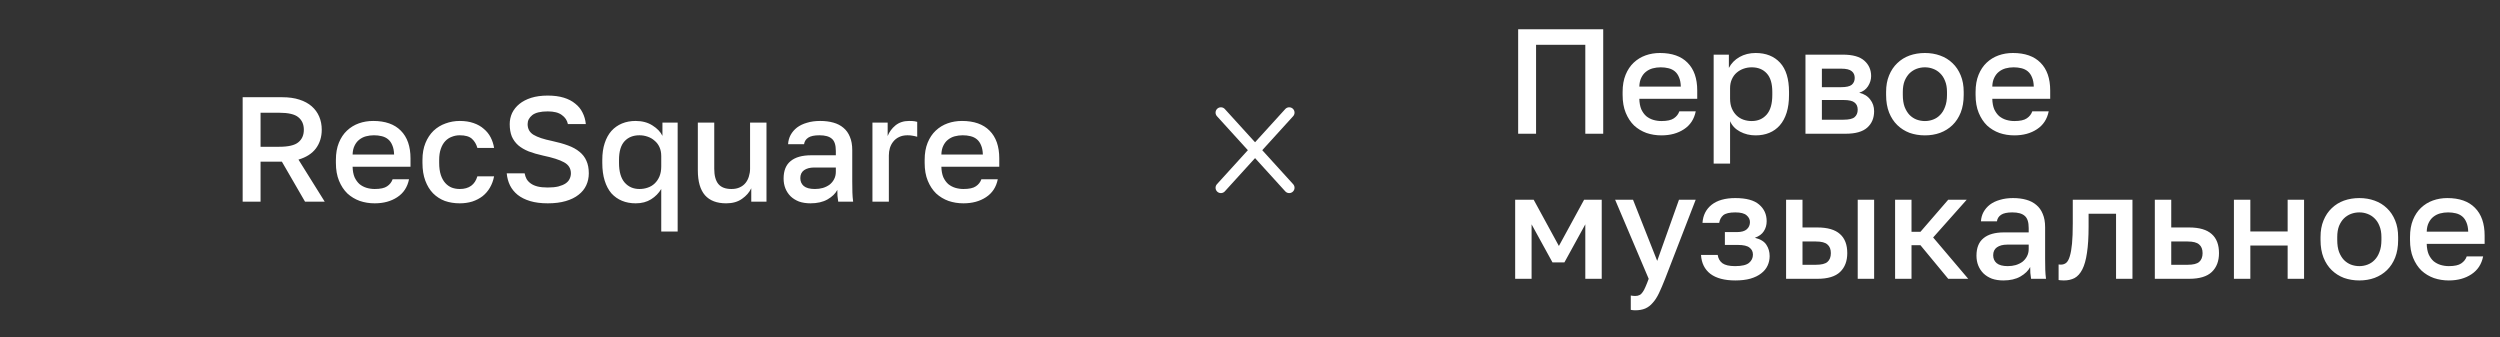
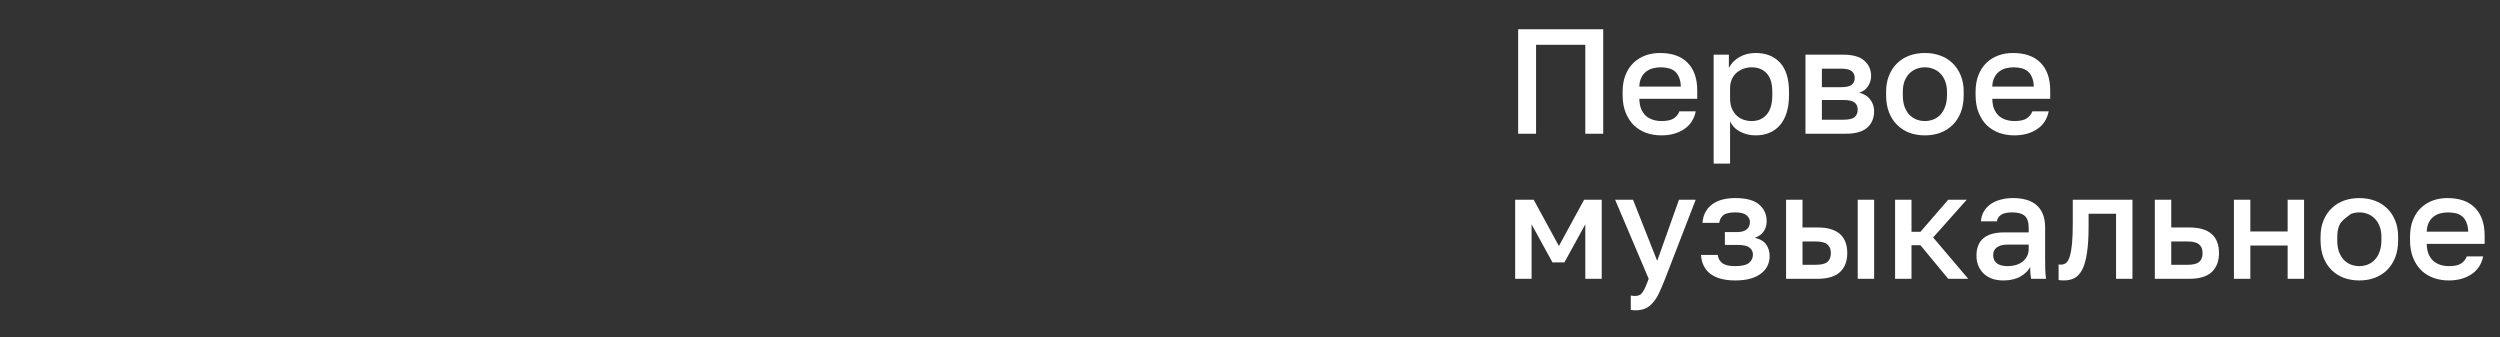
<svg xmlns="http://www.w3.org/2000/svg" width="741" height="100" viewBox="0 0 741 100" fill="none">
  <rect x="0" y="0" width="741" height="100" fill="#333333" stroke="none" />
-   <path d="M449.981 8.675H475.193V39.638H469.885V13.275H455.289V39.638H449.981V8.675ZM492.443 40.124C490.881 40.124 489.406 39.888 488.02 39.416C486.634 38.915 485.411 38.178 484.349 37.205C483.317 36.202 482.491 34.949 481.872 33.445C481.253 31.941 480.943 30.172 480.943 28.137V27.253C480.943 25.307 481.238 23.611 481.828 22.166C482.418 20.721 483.214 19.527 484.216 18.583C485.248 17.61 486.428 16.888 487.755 16.416C489.082 15.944 490.497 15.708 492.001 15.708C495.569 15.708 498.297 16.667 500.184 18.583C502.101 20.5 503.059 23.242 503.059 26.81V29.287H485.897C485.927 30.496 486.118 31.529 486.472 32.384C486.856 33.209 487.342 33.888 487.932 34.418C488.551 34.92 489.244 35.288 490.011 35.524C490.807 35.76 491.618 35.878 492.443 35.878C494.124 35.878 495.348 35.613 496.115 35.082C496.911 34.551 497.456 33.858 497.751 33.003H502.617C502.145 35.333 500.98 37.102 499.122 38.311C497.294 39.52 495.068 40.124 492.443 40.124ZM492.222 19.954C491.397 19.954 490.6 20.058 489.834 20.264C489.097 20.471 488.433 20.81 487.843 21.282C487.283 21.724 486.826 22.314 486.472 23.051C486.118 23.758 485.927 24.628 485.897 25.66H498.194C498.164 24.569 497.987 23.655 497.663 22.918C497.368 22.181 496.955 21.591 496.424 21.149C495.894 20.706 495.26 20.397 494.522 20.22C493.815 20.043 493.048 19.954 492.222 19.954ZM507.928 16.195H512.44V20.131C513.147 18.775 514.194 17.699 515.58 16.902C516.996 16.106 518.588 15.708 520.357 15.708C523.424 15.708 525.842 16.667 527.611 18.583C529.381 20.5 530.265 23.39 530.265 27.253V28.137C530.265 30.143 530.029 31.897 529.557 33.401C529.086 34.905 528.407 36.158 527.523 37.161C526.668 38.134 525.636 38.871 524.427 39.372C523.218 39.874 521.861 40.124 520.357 40.124C518.676 40.124 517.143 39.756 515.757 39.018C514.371 38.281 513.383 37.249 512.794 35.922V48.484H507.928V16.195ZM519.207 35.878C521.035 35.878 522.51 35.244 523.63 33.976C524.751 32.708 525.311 30.762 525.311 28.137V27.253C525.311 24.776 524.766 22.948 523.675 21.768C522.584 20.559 521.094 19.954 519.207 19.954C518.382 19.954 517.585 20.087 516.819 20.353C516.052 20.618 515.359 21.016 514.74 21.547C514.15 22.048 513.678 22.697 513.324 23.493C512.971 24.26 512.794 25.144 512.794 26.147V29.243C512.794 30.364 512.971 31.337 513.324 32.163C513.678 32.988 514.15 33.681 514.74 34.241C515.33 34.802 516.008 35.215 516.774 35.48C517.541 35.745 518.352 35.878 519.207 35.878ZM535.141 16.195H546.199C549.148 16.195 551.286 16.799 552.613 18.008C553.94 19.188 554.603 20.706 554.603 22.564C554.603 23.596 554.293 24.599 553.674 25.572C553.055 26.516 552.185 27.15 551.065 27.474C552.509 27.828 553.601 28.506 554.338 29.509C555.104 30.482 555.488 31.632 555.488 32.959C555.488 34.993 554.81 36.615 553.453 37.824C552.097 39.033 549.973 39.638 547.084 39.638H535.141V16.195ZM546.42 35.48C548.013 35.48 549.104 35.229 549.693 34.728C550.313 34.197 550.622 33.46 550.622 32.516C550.622 31.573 550.313 30.865 549.693 30.393C549.104 29.892 548.013 29.641 546.42 29.641H540.007V35.48H546.42ZM545.757 25.837C547.231 25.837 548.263 25.601 548.853 25.13C549.443 24.628 549.738 23.95 549.738 23.095C549.738 22.24 549.443 21.576 548.853 21.105C548.263 20.603 547.231 20.353 545.757 20.353H540.007V25.837H545.757ZM570.54 40.124C568.919 40.124 567.4 39.874 565.985 39.372C564.599 38.842 563.39 38.075 562.357 37.072C561.325 36.07 560.514 34.831 559.925 33.357C559.335 31.853 559.04 30.113 559.04 28.137V27.253C559.04 25.395 559.335 23.758 559.925 22.343C560.514 20.898 561.325 19.689 562.357 18.716C563.39 17.713 564.599 16.962 565.985 16.46C567.4 15.959 568.919 15.708 570.54 15.708C572.162 15.708 573.666 15.959 575.052 16.46C576.467 16.962 577.691 17.713 578.723 18.716C579.755 19.689 580.566 20.898 581.156 22.343C581.746 23.758 582.041 25.395 582.041 27.253V28.137C582.041 30.113 581.746 31.853 581.156 33.357C580.566 34.831 579.755 36.07 578.723 37.072C577.691 38.075 576.467 38.842 575.052 39.372C573.666 39.874 572.162 40.124 570.54 40.124ZM570.54 35.878C571.396 35.878 572.206 35.73 572.973 35.436C573.769 35.141 574.462 34.684 575.052 34.065C575.671 33.445 576.158 32.649 576.512 31.676C576.895 30.703 577.087 29.523 577.087 28.137V27.253C577.087 25.985 576.895 24.894 576.512 23.98C576.158 23.066 575.671 22.314 575.052 21.724C574.462 21.134 573.769 20.692 572.973 20.397C572.206 20.102 571.396 19.954 570.54 19.954C569.685 19.954 568.86 20.102 568.063 20.397C567.297 20.692 566.604 21.134 565.985 21.724C565.395 22.314 564.908 23.066 564.525 23.98C564.171 24.894 563.994 25.985 563.994 27.253V28.137C563.994 29.523 564.171 30.703 564.525 31.676C564.908 32.649 565.395 33.445 565.985 34.065C566.604 34.684 567.297 35.141 568.063 35.436C568.86 35.73 569.685 35.878 570.54 35.878ZM597.062 40.124C595.499 40.124 594.025 39.888 592.639 39.416C591.253 38.915 590.029 38.178 588.968 37.205C587.936 36.202 587.11 34.949 586.491 33.445C585.872 31.941 585.562 30.172 585.562 28.137V27.253C585.562 25.307 585.857 23.611 586.447 22.166C587.036 20.721 587.833 19.527 588.835 18.583C589.867 17.61 591.047 16.888 592.374 16.416C593.701 15.944 595.116 15.708 596.62 15.708C600.188 15.708 602.916 16.667 604.803 18.583C606.72 20.5 607.678 23.242 607.678 26.81V29.287H590.516C590.545 30.496 590.737 31.529 591.091 32.384C591.474 33.209 591.961 33.888 592.551 34.418C593.17 34.92 593.863 35.288 594.629 35.524C595.426 35.76 596.237 35.878 597.062 35.878C598.743 35.878 599.967 35.613 600.733 35.082C601.53 34.551 602.075 33.858 602.37 33.003H607.236C606.764 35.333 605.599 37.102 603.741 38.311C601.913 39.52 599.687 40.124 597.062 40.124ZM596.841 19.954C596.015 19.954 595.219 20.058 594.453 20.264C593.715 20.471 593.052 20.81 592.462 21.282C591.902 21.724 591.445 22.314 591.091 23.051C590.737 23.758 590.545 24.628 590.516 25.66H602.812C602.783 24.569 602.606 23.655 602.282 22.918C601.987 22.181 601.574 21.591 601.043 21.149C600.512 20.706 599.878 20.397 599.141 20.22C598.433 20.043 597.667 19.954 596.841 19.954ZM449.096 59.195H454.581L462.056 72.907L469.531 59.195H474.751V82.638H469.885V66.493L463.693 77.772H460.154L453.962 66.493V82.638H449.096V59.195ZM484.691 91.971C484.248 91.971 483.806 91.926 483.364 91.838V87.592C483.806 87.68 484.248 87.724 484.691 87.724C485.192 87.724 485.605 87.636 485.929 87.459C486.283 87.311 486.593 87.031 486.858 86.619C487.153 86.235 487.433 85.719 487.699 85.07C487.993 84.422 488.318 83.611 488.672 82.638L478.719 59.195H484.027L491.193 77.33L497.651 59.195H502.605L493.537 82.638C492.888 84.289 492.284 85.704 491.724 86.884C491.163 88.064 490.544 89.022 489.866 89.759C489.217 90.526 488.48 91.086 487.654 91.44C486.829 91.794 485.841 91.971 484.691 91.971ZM514.35 83.124C511.166 83.124 508.703 82.475 506.964 81.178C505.253 79.851 504.324 77.979 504.177 75.561H509.131C509.278 76.622 509.75 77.448 510.546 78.038C511.343 78.598 512.581 78.878 514.262 78.878C516.267 78.878 517.653 78.554 518.42 77.905C519.186 77.256 519.57 76.445 519.57 75.472C519.57 74.588 519.231 73.894 518.552 73.393C517.904 72.862 516.754 72.597 515.102 72.597H511.254V68.793H514.793C516.149 68.793 517.137 68.513 517.756 67.953C518.375 67.392 518.685 66.685 518.685 65.83C518.685 65.063 518.361 64.399 517.712 63.839C517.063 63.249 515.943 62.955 514.35 62.955C512.64 62.955 511.446 63.235 510.768 63.795C510.119 64.355 509.721 65.107 509.573 66.051H504.619C504.767 63.81 505.666 62.026 507.317 60.699C508.998 59.372 511.343 58.708 514.35 58.708C517.565 58.708 519.909 59.342 521.383 60.61C522.887 61.878 523.639 63.529 523.639 65.564C523.639 66.685 523.359 67.673 522.799 68.528C522.268 69.383 521.383 70.032 520.145 70.474C521.796 70.887 522.931 71.58 523.551 72.553C524.199 73.526 524.524 74.647 524.524 75.914C524.524 76.917 524.317 77.861 523.904 78.745C523.492 79.63 522.858 80.397 522.002 81.045C521.177 81.694 520.115 82.21 518.818 82.594C517.55 82.947 516.061 83.124 514.35 83.124ZM529.396 59.195H534.262V67.422H538.685C541.693 67.422 543.919 68.071 545.364 69.368C546.809 70.636 547.531 72.523 547.531 75.03C547.531 77.389 546.823 79.247 545.408 80.603C543.993 81.96 541.752 82.638 538.685 82.638H529.396V59.195ZM538.242 78.48C539.864 78.48 541 78.2 541.648 77.639C542.327 77.05 542.666 76.18 542.666 75.03C542.666 73.88 542.327 73.025 541.648 72.464C541 71.875 539.864 71.58 538.242 71.58H534.262V78.48H538.242ZM550.627 59.195H555.493V82.638H550.627V59.195ZM561.706 59.195H566.572V68.705H569.226L577.453 59.195H582.937L572.985 70.385L583.38 82.638H577.453L569.226 72.686H566.572V82.638H561.706V59.195ZM593.788 83.124C592.52 83.124 591.385 82.947 590.382 82.594C589.409 82.21 588.583 81.694 587.905 81.045C587.227 80.367 586.711 79.586 586.357 78.701C586.003 77.816 585.826 76.843 585.826 75.782C585.826 73.452 586.519 71.727 587.905 70.607C589.291 69.457 591.326 68.882 594.009 68.882H601.307V67.599C601.307 65.83 600.909 64.621 600.113 63.972C599.347 63.294 598.123 62.955 596.442 62.955C594.938 62.955 593.832 63.19 593.125 63.662C592.417 64.134 592.004 64.783 591.886 65.608H587.153C587.212 64.606 587.463 63.692 587.905 62.866C588.377 62.011 589.011 61.274 589.807 60.654C590.633 60.035 591.621 59.563 592.771 59.239C593.921 58.885 595.218 58.708 596.663 58.708C598.108 58.708 599.406 58.87 600.556 59.195C601.735 59.519 602.738 60.035 603.563 60.743C604.389 61.421 605.023 62.306 605.465 63.397C605.937 64.488 606.173 65.8 606.173 67.334V76.666C606.173 77.905 606.188 78.996 606.217 79.94C606.247 80.854 606.32 81.753 606.438 82.638H602.015C601.927 81.96 601.853 81.385 601.794 80.913C601.765 80.441 601.75 79.851 601.75 79.143C601.19 80.234 600.216 81.178 598.83 81.974C597.474 82.741 595.793 83.124 593.788 83.124ZM595.115 78.878C595.941 78.878 596.722 78.775 597.459 78.568C598.226 78.332 598.889 78.008 599.45 77.595C600.01 77.153 600.452 76.622 600.777 76.003C601.131 75.354 601.307 74.617 601.307 73.791V72.509H594.894C593.655 72.509 592.653 72.774 591.886 73.305C591.149 73.836 590.78 74.617 590.78 75.649C590.78 76.622 591.119 77.404 591.798 77.993C592.505 78.583 593.611 78.878 595.115 78.878ZM611.716 83.124C611.48 83.124 611.214 83.109 610.92 83.08C610.654 83.08 610.404 83.05 610.168 82.992V78.391C610.315 78.421 610.536 78.436 610.831 78.436C611.45 78.436 611.981 78.259 612.423 77.905C612.866 77.522 613.22 76.873 613.485 75.959C613.78 75.015 614.001 73.762 614.149 72.199C614.296 70.636 614.37 68.66 614.37 66.272V59.195H632.062V82.638H627.197V63.353H619.058V67.156C619.058 70.312 618.896 72.921 618.572 74.986C618.277 77.02 617.82 78.642 617.201 79.851C616.581 81.06 615.815 81.915 614.9 82.416C613.986 82.888 612.925 83.124 611.716 83.124ZM638.69 59.195H643.556V67.422H648.864C651.871 67.422 654.098 68.071 655.543 69.368C656.988 70.636 657.71 72.523 657.71 75.03C657.71 77.389 657.002 79.247 655.587 80.603C654.171 81.96 651.93 82.638 648.864 82.638H638.69V59.195ZM648.421 78.48C650.043 78.48 651.178 78.2 651.827 77.639C652.505 77.05 652.845 76.18 652.845 75.03C652.845 73.88 652.505 73.025 651.827 72.464C651.178 71.875 650.043 71.58 648.421 71.58H643.556V78.48H648.421ZM662.135 59.195H667V68.616H678.058V59.195H682.924V82.638H678.058V72.774H667V82.638H662.135V59.195ZM699.305 83.124C697.683 83.124 696.165 82.874 694.749 82.372C693.363 81.841 692.154 81.075 691.122 80.072C690.09 79.07 689.279 77.831 688.69 76.357C688.1 74.853 687.805 73.113 687.805 71.137V70.253C687.805 68.395 688.1 66.758 688.69 65.343C689.279 63.898 690.09 62.689 691.122 61.716C692.154 60.713 693.363 59.962 694.749 59.46C696.165 58.959 697.683 58.708 699.305 58.708C700.927 58.708 702.431 58.959 703.817 59.46C705.232 59.962 706.456 60.713 707.488 61.716C708.52 62.689 709.331 63.898 709.921 65.343C710.511 66.758 710.806 68.395 710.806 70.253V71.137C710.806 73.113 710.511 74.853 709.921 76.357C709.331 77.831 708.52 79.07 707.488 80.072C706.456 81.075 705.232 81.841 703.817 82.372C702.431 82.874 700.927 83.124 699.305 83.124ZM699.305 78.878C700.16 78.878 700.971 78.731 701.738 78.436C702.534 78.141 703.227 77.684 703.817 77.064C704.436 76.445 704.923 75.649 705.277 74.676C705.66 73.703 705.852 72.523 705.852 71.137V70.253C705.852 68.985 705.66 67.894 705.277 66.98C704.923 66.066 704.436 65.314 703.817 64.724C703.227 64.134 702.534 63.692 701.738 63.397C700.971 63.102 700.16 62.955 699.305 62.955C698.45 62.955 697.624 63.102 696.828 63.397C696.062 63.692 695.369 64.134 694.749 64.724C694.16 65.314 693.673 66.066 693.29 66.98C692.936 67.894 692.759 68.985 692.759 70.253V71.137C692.759 72.523 692.936 73.703 693.29 74.676C693.673 75.649 694.16 76.445 694.749 77.064C695.369 77.684 696.062 78.141 696.828 78.436C697.624 78.731 698.45 78.878 699.305 78.878ZM725.827 83.124C724.264 83.124 722.79 82.888 721.404 82.416C720.018 81.915 718.794 81.178 717.733 80.205C716.701 79.202 715.875 77.949 715.256 76.445C714.636 74.941 714.327 73.172 714.327 71.137V70.253C714.327 68.307 714.622 66.611 715.211 65.166C715.801 63.721 716.597 62.527 717.6 61.583C718.632 60.61 719.812 59.888 721.139 59.416C722.466 58.944 723.881 58.708 725.385 58.708C728.953 58.708 731.681 59.667 733.568 61.583C735.484 63.5 736.443 66.242 736.443 69.81V72.287H719.281C719.31 73.496 719.502 74.528 719.856 75.384C720.239 76.209 720.726 76.888 721.316 77.418C721.935 77.92 722.628 78.288 723.394 78.524C724.191 78.76 725.001 78.878 725.827 78.878C727.508 78.878 728.732 78.613 729.498 78.082C730.295 77.551 730.84 76.858 731.135 76.003H736C735.529 78.332 734.364 80.102 732.506 81.311C730.678 82.52 728.452 83.124 725.827 83.124ZM725.606 62.955C724.78 62.955 723.984 63.058 723.217 63.264C722.48 63.471 721.817 63.81 721.227 64.281C720.667 64.724 720.21 65.314 719.856 66.051C719.502 66.758 719.31 67.628 719.281 68.66H731.577C731.548 67.569 731.371 66.655 731.047 65.918C730.752 65.181 730.339 64.591 729.808 64.149C729.277 63.706 728.643 63.397 727.906 63.22C727.198 63.043 726.432 62.955 725.606 62.955Z" fill="white" />
-   <path d="M71.923 28.817H83.644C85.591 28.817 87.286 29.052 88.731 29.524C90.206 29.996 91.429 30.66 92.402 31.515C93.375 32.37 94.113 33.387 94.614 34.567C95.115 35.746 95.366 37.044 95.366 38.459C95.366 40.582 94.791 42.425 93.641 43.988C92.491 45.521 90.766 46.627 88.466 47.305L96.251 59.779H90.412L83.556 47.925H77.231V59.779H71.923V28.817ZM82.76 43.502C85.473 43.502 87.36 43.059 88.421 42.175C89.513 41.29 90.058 40.051 90.058 38.459C90.058 36.867 89.513 35.628 88.421 34.744C87.36 33.859 85.473 33.417 82.76 33.417H77.231V43.502H82.76ZM111.06 60.265C109.497 60.265 108.022 60.029 106.636 59.558C105.25 59.056 104.027 58.319 102.965 57.346C101.933 56.343 101.107 55.09 100.488 53.586C99.869 52.083 99.559 50.313 99.559 48.279V47.394C99.559 45.448 99.854 43.752 100.444 42.307C101.034 40.862 101.83 39.668 102.832 38.724C103.864 37.751 105.044 37.029 106.371 36.557C107.698 36.085 109.113 35.849 110.617 35.849C114.185 35.849 116.913 36.808 118.8 38.724C120.717 40.641 121.675 43.383 121.675 46.952V49.428H104.513C104.543 50.638 104.734 51.67 105.088 52.525C105.472 53.35 105.958 54.029 106.548 54.559C107.167 55.061 107.86 55.429 108.627 55.665C109.423 55.901 110.234 56.019 111.06 56.019C112.74 56.019 113.964 55.754 114.731 55.223C115.527 54.692 116.072 53.999 116.367 53.144H121.233C120.761 55.474 119.596 57.243 117.739 58.452C115.91 59.661 113.684 60.265 111.06 60.265ZM110.838 40.096C110.013 40.096 109.217 40.199 108.45 40.405C107.713 40.612 107.049 40.951 106.459 41.423C105.899 41.865 105.442 42.455 105.088 43.192C104.734 43.9 104.543 44.77 104.513 45.801H116.81C116.78 44.711 116.603 43.796 116.279 43.059C115.984 42.322 115.571 41.732 115.04 41.29C114.51 40.848 113.876 40.538 113.138 40.361C112.431 40.184 111.664 40.096 110.838 40.096ZM136.275 60.265C134.683 60.265 133.208 60.029 131.852 59.558C130.525 59.056 129.36 58.304 128.358 57.302C127.385 56.299 126.618 55.046 126.058 53.542C125.497 52.038 125.217 50.284 125.217 48.279V47.394C125.217 45.507 125.512 43.841 126.102 42.396C126.692 40.951 127.488 39.742 128.49 38.769C129.522 37.796 130.702 37.073 132.029 36.601C133.385 36.1 134.801 35.849 136.275 35.849C137.809 35.849 139.165 36.056 140.344 36.469C141.553 36.881 142.571 37.456 143.396 38.194C144.252 38.901 144.93 39.742 145.431 40.715C145.932 41.688 146.272 42.735 146.448 43.855H141.495C141.2 42.764 140.669 41.865 139.902 41.157C139.135 40.45 137.926 40.096 136.275 40.096C135.449 40.096 134.668 40.243 133.931 40.538C133.194 40.803 132.545 41.231 131.985 41.821C131.424 42.41 130.982 43.177 130.658 44.121C130.333 45.035 130.171 46.126 130.171 47.394V48.279C130.171 49.664 130.333 50.859 130.658 51.861C130.982 52.834 131.424 53.631 131.985 54.25C132.545 54.869 133.194 55.326 133.931 55.621C134.668 55.886 135.449 56.019 136.275 56.019C139.018 56.019 140.757 54.766 141.495 52.259H146.448C146.213 53.498 145.8 54.618 145.21 55.621C144.65 56.594 143.927 57.434 143.043 58.142C142.158 58.821 141.141 59.351 139.991 59.735C138.841 60.088 137.602 60.265 136.275 60.265ZM162.358 60.265C160.353 60.265 158.613 60.044 157.139 59.602C155.664 59.16 154.426 58.54 153.423 57.744C152.45 56.948 151.698 56.019 151.167 54.958C150.637 53.867 150.312 52.672 150.194 51.375H155.502C155.62 51.994 155.812 52.554 156.077 53.056C156.372 53.557 156.785 53.999 157.316 54.383C157.846 54.766 158.51 55.061 159.306 55.267C160.132 55.474 161.149 55.577 162.358 55.577C163.597 55.577 164.643 55.474 165.499 55.267C166.383 55.031 167.091 54.736 167.622 54.383C168.182 53.999 168.58 53.557 168.816 53.056C169.081 52.525 169.214 51.965 169.214 51.375C169.214 49.93 168.536 48.839 167.179 48.102C165.852 47.364 163.774 46.701 160.943 46.111C159.35 45.757 157.935 45.344 156.696 44.873C155.458 44.371 154.426 43.767 153.6 43.059C152.775 42.322 152.141 41.452 151.698 40.45C151.285 39.417 151.079 38.194 151.079 36.778C151.079 35.628 151.315 34.537 151.787 33.505C152.288 32.473 153.01 31.574 153.954 30.807C154.898 30.04 156.062 29.436 157.448 28.993C158.864 28.551 160.5 28.33 162.358 28.33C164.157 28.33 165.735 28.536 167.091 28.949C168.447 29.362 169.583 29.952 170.497 30.718C171.44 31.456 172.163 32.34 172.664 33.372C173.195 34.404 173.519 35.54 173.637 36.778H168.329C168.094 35.658 167.489 34.758 166.516 34.08C165.572 33.372 164.186 33.019 162.358 33.019C160.235 33.019 158.702 33.387 157.758 34.124C156.844 34.861 156.387 35.746 156.387 36.778C156.387 38.194 156.977 39.255 158.156 39.963C159.336 40.671 161.149 41.275 163.597 41.776C165.395 42.16 166.973 42.602 168.329 43.103C169.715 43.605 170.865 44.239 171.78 45.005C172.694 45.743 173.372 46.627 173.814 47.659C174.286 48.691 174.522 49.93 174.522 51.375C174.522 52.643 174.271 53.822 173.77 54.913C173.269 56.004 172.502 56.948 171.47 57.744C170.467 58.54 169.199 59.16 167.666 59.602C166.162 60.044 164.393 60.265 162.358 60.265ZM195.992 56.019C195.254 57.258 194.252 58.275 192.984 59.071C191.716 59.867 190.197 60.265 188.428 60.265C186.924 60.265 185.568 60.015 184.359 59.513C183.15 59.012 182.103 58.275 181.218 57.302C180.363 56.299 179.7 55.046 179.228 53.542C178.756 52.038 178.52 50.284 178.52 48.279V47.394C178.52 45.507 178.756 43.855 179.228 42.44C179.7 40.995 180.363 39.786 181.218 38.813C182.103 37.84 183.15 37.103 184.359 36.601C185.568 36.1 186.909 35.849 188.384 35.849C190.33 35.849 191.996 36.292 193.382 37.176C194.797 38.061 195.785 39.093 196.346 40.273V36.336H200.857V68.625H195.992V56.019ZM189.534 56.019C190.389 56.019 191.2 55.886 191.967 55.621C192.763 55.356 193.456 54.943 194.045 54.383C194.635 53.822 195.107 53.129 195.461 52.304C195.815 51.449 195.992 50.461 195.992 49.34V46.244C195.992 45.241 195.815 44.357 195.461 43.59C195.107 42.823 194.62 42.189 194.001 41.688C193.411 41.157 192.718 40.759 191.922 40.494C191.156 40.228 190.359 40.096 189.534 40.096C187.676 40.096 186.202 40.685 185.111 41.865C184.02 43.044 183.474 44.887 183.474 47.394V48.279C183.474 50.873 184.034 52.82 185.155 54.117C186.275 55.385 187.735 56.019 189.534 56.019ZM215.243 60.265C212.471 60.265 210.377 59.469 208.962 57.877C207.547 56.255 206.839 53.793 206.839 50.49V36.336H211.704V50.048C211.704 52.023 212.102 53.513 212.899 54.515C213.724 55.518 215.022 56.019 216.791 56.019C217.764 56.019 218.59 55.857 219.268 55.532C219.976 55.208 220.551 54.766 220.993 54.206C221.435 53.645 221.76 53.011 221.966 52.304C222.202 51.566 222.32 50.815 222.32 50.048V36.336H227.186V59.779H222.674V55.798C222.114 57.007 221.199 58.054 219.931 58.938C218.693 59.823 217.13 60.265 215.243 60.265ZM240.222 60.265C238.954 60.265 237.819 60.088 236.816 59.735C235.843 59.351 235.017 58.835 234.339 58.187C233.661 57.508 233.145 56.727 232.791 55.842C232.437 54.958 232.26 53.984 232.26 52.923C232.26 50.593 232.953 48.868 234.339 47.748C235.725 46.598 237.76 46.023 240.443 46.023H247.741V44.74C247.741 42.971 247.343 41.762 246.547 41.113C245.78 40.435 244.557 40.096 242.876 40.096C241.372 40.096 240.266 40.331 239.558 40.803C238.851 41.275 238.438 41.924 238.32 42.749H233.587C233.646 41.747 233.897 40.833 234.339 40.007C234.811 39.152 235.445 38.415 236.241 37.796C237.067 37.176 238.054 36.705 239.204 36.38C240.355 36.026 241.652 35.849 243.097 35.849C244.542 35.849 245.839 36.011 246.989 36.336C248.169 36.66 249.171 37.176 249.997 37.884C250.823 38.562 251.457 39.447 251.899 40.538C252.371 41.629 252.607 42.941 252.607 44.475V53.807C252.607 55.046 252.621 56.137 252.651 57.081C252.68 57.995 252.754 58.894 252.872 59.779H248.449C248.36 59.101 248.287 58.526 248.228 58.054C248.198 57.582 248.184 56.992 248.184 56.285C247.623 57.376 246.65 58.319 245.264 59.115C243.908 59.882 242.227 60.265 240.222 60.265ZM241.549 56.019C242.374 56.019 243.156 55.916 243.893 55.709C244.66 55.474 245.323 55.149 245.883 54.736C246.444 54.294 246.886 53.763 247.21 53.144C247.564 52.495 247.741 51.758 247.741 50.932V49.65H241.328C240.089 49.65 239.087 49.915 238.32 50.446C237.583 50.977 237.214 51.758 237.214 52.79C237.214 53.763 237.553 54.545 238.231 55.135C238.939 55.724 240.045 56.019 241.549 56.019ZM258.592 36.336H263.104V40.317C263.575 39.108 264.342 38.061 265.404 37.176C266.495 36.292 267.836 35.849 269.429 35.849C270.166 35.849 270.711 35.879 271.065 35.938C271.449 35.997 271.714 36.056 271.861 36.115V40.538C271.36 40.391 270.903 40.287 270.49 40.228C270.077 40.14 269.576 40.096 268.986 40.096C268.013 40.096 267.173 40.273 266.465 40.626C265.787 40.951 265.227 41.393 264.784 41.953C264.342 42.484 264.003 43.118 263.767 43.855C263.561 44.563 263.457 45.3 263.457 46.067V59.779H258.592V36.336ZM285.568 60.265C284.005 60.265 282.531 60.029 281.145 59.558C279.759 59.056 278.535 58.319 277.474 57.346C276.442 56.343 275.616 55.09 274.997 53.586C274.377 52.083 274.068 50.313 274.068 48.279V47.394C274.068 45.448 274.363 43.752 274.952 42.307C275.542 40.862 276.338 39.668 277.341 38.724C278.373 37.751 279.553 37.029 280.88 36.557C282.207 36.085 283.622 35.849 285.126 35.849C288.694 35.849 291.421 36.808 293.309 38.724C295.225 40.641 296.184 43.383 296.184 46.952V49.428H279.022C279.051 50.638 279.243 51.67 279.597 52.525C279.98 53.35 280.467 54.029 281.056 54.559C281.676 55.061 282.369 55.429 283.135 55.665C283.932 55.901 284.742 56.019 285.568 56.019C287.249 56.019 288.473 55.754 289.239 55.223C290.036 54.692 290.581 53.999 290.876 53.144H295.741C295.27 55.474 294.105 57.243 292.247 58.452C290.419 59.661 288.193 60.265 285.568 60.265ZM285.347 40.096C284.521 40.096 283.725 40.199 282.958 40.405C282.221 40.612 281.558 40.951 280.968 41.423C280.408 41.865 279.951 42.455 279.597 43.192C279.243 43.9 279.051 44.77 279.022 45.801H291.318C291.289 44.711 291.112 43.796 290.787 43.059C290.493 42.322 290.08 41.732 289.549 41.29C289.018 40.848 288.384 40.538 287.647 40.361C286.939 40.184 286.173 40.096 285.347 40.096Z" fill="white" />
-   <path d="M361.872 33.38L382.121 55.654" stroke="white" stroke-width="3.159" stroke-linecap="round" />
-   <path d="M382.121 33.38L361.872 55.654" stroke="white" stroke-width="3.159" stroke-linecap="round" />
+   <path d="M449.981 8.675H475.193V39.638H469.885V13.275H455.289V39.638H449.981V8.675ZM492.443 40.124C490.881 40.124 489.406 39.888 488.02 39.416C486.634 38.915 485.411 38.178 484.349 37.205C483.317 36.202 482.491 34.949 481.872 33.445C481.253 31.941 480.943 30.172 480.943 28.137V27.253C480.943 25.307 481.238 23.611 481.828 22.166C482.418 20.721 483.214 19.527 484.216 18.583C485.248 17.61 486.428 16.888 487.755 16.416C489.082 15.944 490.497 15.708 492.001 15.708C495.569 15.708 498.297 16.667 500.184 18.583C502.101 20.5 503.059 23.242 503.059 26.81V29.287H485.897C485.927 30.496 486.118 31.529 486.472 32.384C486.856 33.209 487.342 33.888 487.932 34.418C488.551 34.92 489.244 35.288 490.011 35.524C490.807 35.76 491.618 35.878 492.443 35.878C494.124 35.878 495.348 35.613 496.115 35.082C496.911 34.551 497.456 33.858 497.751 33.003H502.617C502.145 35.333 500.98 37.102 499.122 38.311C497.294 39.52 495.068 40.124 492.443 40.124ZM492.222 19.954C491.397 19.954 490.6 20.058 489.834 20.264C489.097 20.471 488.433 20.81 487.843 21.282C487.283 21.724 486.826 22.314 486.472 23.051C486.118 23.758 485.927 24.628 485.897 25.66H498.194C498.164 24.569 497.987 23.655 497.663 22.918C497.368 22.181 496.955 21.591 496.424 21.149C495.894 20.706 495.26 20.397 494.522 20.22C493.815 20.043 493.048 19.954 492.222 19.954ZM507.928 16.195H512.44V20.131C513.147 18.775 514.194 17.699 515.58 16.902C516.996 16.106 518.588 15.708 520.357 15.708C523.424 15.708 525.842 16.667 527.611 18.583C529.381 20.5 530.265 23.39 530.265 27.253V28.137C530.265 30.143 530.029 31.897 529.557 33.401C529.086 34.905 528.407 36.158 527.523 37.161C526.668 38.134 525.636 38.871 524.427 39.372C523.218 39.874 521.861 40.124 520.357 40.124C518.676 40.124 517.143 39.756 515.757 39.018C514.371 38.281 513.383 37.249 512.794 35.922V48.484H507.928V16.195ZM519.207 35.878C521.035 35.878 522.51 35.244 523.63 33.976C524.751 32.708 525.311 30.762 525.311 28.137V27.253C525.311 24.776 524.766 22.948 523.675 21.768C522.584 20.559 521.094 19.954 519.207 19.954C518.382 19.954 517.585 20.087 516.819 20.353C516.052 20.618 515.359 21.016 514.74 21.547C514.15 22.048 513.678 22.697 513.324 23.493C512.971 24.26 512.794 25.144 512.794 26.147V29.243C512.794 30.364 512.971 31.337 513.324 32.163C513.678 32.988 514.15 33.681 514.74 34.241C515.33 34.802 516.008 35.215 516.774 35.48C517.541 35.745 518.352 35.878 519.207 35.878ZM535.141 16.195H546.199C549.148 16.195 551.286 16.799 552.613 18.008C553.94 19.188 554.603 20.706 554.603 22.564C554.603 23.596 554.293 24.599 553.674 25.572C553.055 26.516 552.185 27.15 551.065 27.474C552.509 27.828 553.601 28.506 554.338 29.509C555.104 30.482 555.488 31.632 555.488 32.959C555.488 34.993 554.81 36.615 553.453 37.824C552.097 39.033 549.973 39.638 547.084 39.638H535.141V16.195ZM546.42 35.48C548.013 35.48 549.104 35.229 549.693 34.728C550.313 34.197 550.622 33.46 550.622 32.516C550.622 31.573 550.313 30.865 549.693 30.393C549.104 29.892 548.013 29.641 546.42 29.641H540.007V35.48H546.42ZM545.757 25.837C547.231 25.837 548.263 25.601 548.853 25.13C549.443 24.628 549.738 23.95 549.738 23.095C549.738 22.24 549.443 21.576 548.853 21.105C548.263 20.603 547.231 20.353 545.757 20.353H540.007V25.837H545.757ZM570.54 40.124C568.919 40.124 567.4 39.874 565.985 39.372C564.599 38.842 563.39 38.075 562.357 37.072C561.325 36.07 560.514 34.831 559.925 33.357C559.335 31.853 559.04 30.113 559.04 28.137V27.253C559.04 25.395 559.335 23.758 559.925 22.343C560.514 20.898 561.325 19.689 562.357 18.716C563.39 17.713 564.599 16.962 565.985 16.46C567.4 15.959 568.919 15.708 570.54 15.708C572.162 15.708 573.666 15.959 575.052 16.46C576.467 16.962 577.691 17.713 578.723 18.716C579.755 19.689 580.566 20.898 581.156 22.343C581.746 23.758 582.041 25.395 582.041 27.253V28.137C582.041 30.113 581.746 31.853 581.156 33.357C580.566 34.831 579.755 36.07 578.723 37.072C577.691 38.075 576.467 38.842 575.052 39.372C573.666 39.874 572.162 40.124 570.54 40.124ZM570.54 35.878C571.396 35.878 572.206 35.73 572.973 35.436C573.769 35.141 574.462 34.684 575.052 34.065C575.671 33.445 576.158 32.649 576.512 31.676C576.895 30.703 577.087 29.523 577.087 28.137V27.253C577.087 25.985 576.895 24.894 576.512 23.98C576.158 23.066 575.671 22.314 575.052 21.724C574.462 21.134 573.769 20.692 572.973 20.397C572.206 20.102 571.396 19.954 570.54 19.954C569.685 19.954 568.86 20.102 568.063 20.397C567.297 20.692 566.604 21.134 565.985 21.724C565.395 22.314 564.908 23.066 564.525 23.98C564.171 24.894 563.994 25.985 563.994 27.253V28.137C563.994 29.523 564.171 30.703 564.525 31.676C564.908 32.649 565.395 33.445 565.985 34.065C566.604 34.684 567.297 35.141 568.063 35.436C568.86 35.73 569.685 35.878 570.54 35.878ZM597.062 40.124C595.499 40.124 594.025 39.888 592.639 39.416C591.253 38.915 590.029 38.178 588.968 37.205C587.936 36.202 587.11 34.949 586.491 33.445C585.872 31.941 585.562 30.172 585.562 28.137V27.253C585.562 25.307 585.857 23.611 586.447 22.166C587.036 20.721 587.833 19.527 588.835 18.583C589.867 17.61 591.047 16.888 592.374 16.416C593.701 15.944 595.116 15.708 596.62 15.708C600.188 15.708 602.916 16.667 604.803 18.583C606.72 20.5 607.678 23.242 607.678 26.81V29.287H590.516C590.545 30.496 590.737 31.529 591.091 32.384C591.474 33.209 591.961 33.888 592.551 34.418C593.17 34.92 593.863 35.288 594.629 35.524C595.426 35.76 596.237 35.878 597.062 35.878C598.743 35.878 599.967 35.613 600.733 35.082C601.53 34.551 602.075 33.858 602.37 33.003H607.236C606.764 35.333 605.599 37.102 603.741 38.311C601.913 39.52 599.687 40.124 597.062 40.124ZM596.841 19.954C596.015 19.954 595.219 20.058 594.453 20.264C593.715 20.471 593.052 20.81 592.462 21.282C591.902 21.724 591.445 22.314 591.091 23.051C590.737 23.758 590.545 24.628 590.516 25.66H602.812C602.783 24.569 602.606 23.655 602.282 22.918C601.987 22.181 601.574 21.591 601.043 21.149C600.512 20.706 599.878 20.397 599.141 20.22C598.433 20.043 597.667 19.954 596.841 19.954ZM449.096 59.195H454.581L462.056 72.907L469.531 59.195H474.751V82.638H469.885V66.493L463.693 77.772H460.154L453.962 66.493V82.638H449.096V59.195ZM484.691 91.971C484.248 91.971 483.806 91.926 483.364 91.838V87.592C483.806 87.68 484.248 87.724 484.691 87.724C485.192 87.724 485.605 87.636 485.929 87.459C486.283 87.311 486.593 87.031 486.858 86.619C487.153 86.235 487.433 85.719 487.699 85.07C487.993 84.422 488.318 83.611 488.672 82.638L478.719 59.195H484.027L491.193 77.33L497.651 59.195H502.605L493.537 82.638C492.888 84.289 492.284 85.704 491.724 86.884C491.163 88.064 490.544 89.022 489.866 89.759C489.217 90.526 488.48 91.086 487.654 91.44C486.829 91.794 485.841 91.971 484.691 91.971ZM514.35 83.124C511.166 83.124 508.703 82.475 506.964 81.178C505.253 79.851 504.324 77.979 504.177 75.561H509.131C509.278 76.622 509.75 77.448 510.546 78.038C511.343 78.598 512.581 78.878 514.262 78.878C516.267 78.878 517.653 78.554 518.42 77.905C519.186 77.256 519.57 76.445 519.57 75.472C519.57 74.588 519.231 73.894 518.552 73.393C517.904 72.862 516.754 72.597 515.102 72.597H511.254V68.793H514.793C516.149 68.793 517.137 68.513 517.756 67.953C518.375 67.392 518.685 66.685 518.685 65.83C518.685 65.063 518.361 64.399 517.712 63.839C517.063 63.249 515.943 62.955 514.35 62.955C512.64 62.955 511.446 63.235 510.768 63.795C510.119 64.355 509.721 65.107 509.573 66.051H504.619C504.767 63.81 505.666 62.026 507.317 60.699C508.998 59.372 511.343 58.708 514.35 58.708C517.565 58.708 519.909 59.342 521.383 60.61C522.887 61.878 523.639 63.529 523.639 65.564C523.639 66.685 523.359 67.673 522.799 68.528C522.268 69.383 521.383 70.032 520.145 70.474C521.796 70.887 522.931 71.58 523.551 72.553C524.199 73.526 524.524 74.647 524.524 75.914C524.524 76.917 524.317 77.861 523.904 78.745C523.492 79.63 522.858 80.397 522.002 81.045C521.177 81.694 520.115 82.21 518.818 82.594C517.55 82.947 516.061 83.124 514.35 83.124ZM529.396 59.195H534.262V67.422H538.685C541.693 67.422 543.919 68.071 545.364 69.368C546.809 70.636 547.531 72.523 547.531 75.03C547.531 77.389 546.823 79.247 545.408 80.603C543.993 81.96 541.752 82.638 538.685 82.638H529.396V59.195ZM538.242 78.48C539.864 78.48 541 78.2 541.648 77.639C542.327 77.05 542.666 76.18 542.666 75.03C542.666 73.88 542.327 73.025 541.648 72.464C541 71.875 539.864 71.58 538.242 71.58H534.262V78.48H538.242ZM550.627 59.195H555.493V82.638H550.627V59.195ZM561.706 59.195H566.572V68.705H569.226L577.453 59.195H582.937L572.985 70.385L583.38 82.638H577.453L569.226 72.686H566.572V82.638H561.706V59.195ZM593.788 83.124C592.52 83.124 591.385 82.947 590.382 82.594C589.409 82.21 588.583 81.694 587.905 81.045C587.227 80.367 586.711 79.586 586.357 78.701C586.003 77.816 585.826 76.843 585.826 75.782C585.826 73.452 586.519 71.727 587.905 70.607C589.291 69.457 591.326 68.882 594.009 68.882H601.307V67.599C601.307 65.83 600.909 64.621 600.113 63.972C599.347 63.294 598.123 62.955 596.442 62.955C594.938 62.955 593.832 63.19 593.125 63.662C592.417 64.134 592.004 64.783 591.886 65.608H587.153C587.212 64.606 587.463 63.692 587.905 62.866C588.377 62.011 589.011 61.274 589.807 60.654C590.633 60.035 591.621 59.563 592.771 59.239C593.921 58.885 595.218 58.708 596.663 58.708C598.108 58.708 599.406 58.87 600.556 59.195C601.735 59.519 602.738 60.035 603.563 60.743C604.389 61.421 605.023 62.306 605.465 63.397C605.937 64.488 606.173 65.8 606.173 67.334V76.666C606.173 77.905 606.188 78.996 606.217 79.94C606.247 80.854 606.32 81.753 606.438 82.638H602.015C601.927 81.96 601.853 81.385 601.794 80.913C601.765 80.441 601.75 79.851 601.75 79.143C601.19 80.234 600.216 81.178 598.83 81.974C597.474 82.741 595.793 83.124 593.788 83.124ZM595.115 78.878C595.941 78.878 596.722 78.775 597.459 78.568C598.226 78.332 598.889 78.008 599.45 77.595C600.01 77.153 600.452 76.622 600.777 76.003C601.131 75.354 601.307 74.617 601.307 73.791V72.509H594.894C593.655 72.509 592.653 72.774 591.886 73.305C591.149 73.836 590.78 74.617 590.78 75.649C590.78 76.622 591.119 77.404 591.798 77.993C592.505 78.583 593.611 78.878 595.115 78.878ZM611.716 83.124C611.48 83.124 611.214 83.109 610.92 83.08C610.654 83.08 610.404 83.05 610.168 82.992V78.391C610.315 78.421 610.536 78.436 610.831 78.436C611.45 78.436 611.981 78.259 612.423 77.905C612.866 77.522 613.22 76.873 613.485 75.959C613.78 75.015 614.001 73.762 614.149 72.199C614.296 70.636 614.37 68.66 614.37 66.272V59.195H632.062V82.638H627.197V63.353H619.058V67.156C619.058 70.312 618.896 72.921 618.572 74.986C618.277 77.02 617.82 78.642 617.201 79.851C616.581 81.06 615.815 81.915 614.9 82.416C613.986 82.888 612.925 83.124 611.716 83.124ZM638.69 59.195H643.556V67.422H648.864C651.871 67.422 654.098 68.071 655.543 69.368C656.988 70.636 657.71 72.523 657.71 75.03C657.71 77.389 657.002 79.247 655.587 80.603C654.171 81.96 651.93 82.638 648.864 82.638H638.69V59.195ZM648.421 78.48C650.043 78.48 651.178 78.2 651.827 77.639C652.505 77.05 652.845 76.18 652.845 75.03C652.845 73.88 652.505 73.025 651.827 72.464C651.178 71.875 650.043 71.58 648.421 71.58H643.556V78.48H648.421ZM662.135 59.195H667V68.616H678.058V59.195H682.924V82.638H678.058V72.774H667V82.638H662.135V59.195ZM699.305 83.124C697.683 83.124 696.165 82.874 694.749 82.372C693.363 81.841 692.154 81.075 691.122 80.072C690.09 79.07 689.279 77.831 688.69 76.357C688.1 74.853 687.805 73.113 687.805 71.137V70.253C687.805 68.395 688.1 66.758 688.69 65.343C689.279 63.898 690.09 62.689 691.122 61.716C692.154 60.713 693.363 59.962 694.749 59.46C696.165 58.959 697.683 58.708 699.305 58.708C700.927 58.708 702.431 58.959 703.817 59.46C705.232 59.962 706.456 60.713 707.488 61.716C708.52 62.689 709.331 63.898 709.921 65.343C710.511 66.758 710.806 68.395 710.806 70.253V71.137C710.806 73.113 710.511 74.853 709.921 76.357C709.331 77.831 708.52 79.07 707.488 80.072C706.456 81.075 705.232 81.841 703.817 82.372C702.431 82.874 700.927 83.124 699.305 83.124ZM699.305 78.878C700.16 78.878 700.971 78.731 701.738 78.436C702.534 78.141 703.227 77.684 703.817 77.064C704.436 76.445 704.923 75.649 705.277 74.676C705.66 73.703 705.852 72.523 705.852 71.137V70.253C705.852 68.985 705.66 67.894 705.277 66.98C704.923 66.066 704.436 65.314 703.817 64.724C703.227 64.134 702.534 63.692 701.738 63.397C700.971 63.102 700.16 62.955 699.305 62.955C698.45 62.955 697.624 63.102 696.828 63.397C694.16 65.314 693.673 66.066 693.29 66.98C692.936 67.894 692.759 68.985 692.759 70.253V71.137C692.759 72.523 692.936 73.703 693.29 74.676C693.673 75.649 694.16 76.445 694.749 77.064C695.369 77.684 696.062 78.141 696.828 78.436C697.624 78.731 698.45 78.878 699.305 78.878ZM725.827 83.124C724.264 83.124 722.79 82.888 721.404 82.416C720.018 81.915 718.794 81.178 717.733 80.205C716.701 79.202 715.875 77.949 715.256 76.445C714.636 74.941 714.327 73.172 714.327 71.137V70.253C714.327 68.307 714.622 66.611 715.211 65.166C715.801 63.721 716.597 62.527 717.6 61.583C718.632 60.61 719.812 59.888 721.139 59.416C722.466 58.944 723.881 58.708 725.385 58.708C728.953 58.708 731.681 59.667 733.568 61.583C735.484 63.5 736.443 66.242 736.443 69.81V72.287H719.281C719.31 73.496 719.502 74.528 719.856 75.384C720.239 76.209 720.726 76.888 721.316 77.418C721.935 77.92 722.628 78.288 723.394 78.524C724.191 78.76 725.001 78.878 725.827 78.878C727.508 78.878 728.732 78.613 729.498 78.082C730.295 77.551 730.84 76.858 731.135 76.003H736C735.529 78.332 734.364 80.102 732.506 81.311C730.678 82.52 728.452 83.124 725.827 83.124ZM725.606 62.955C724.78 62.955 723.984 63.058 723.217 63.264C722.48 63.471 721.817 63.81 721.227 64.281C720.667 64.724 720.21 65.314 719.856 66.051C719.502 66.758 719.31 67.628 719.281 68.66H731.577C731.548 67.569 731.371 66.655 731.047 65.918C730.752 65.181 730.339 64.591 729.808 64.149C729.277 63.706 728.643 63.397 727.906 63.22C727.198 63.043 726.432 62.955 725.606 62.955Z" fill="white" />
</svg>